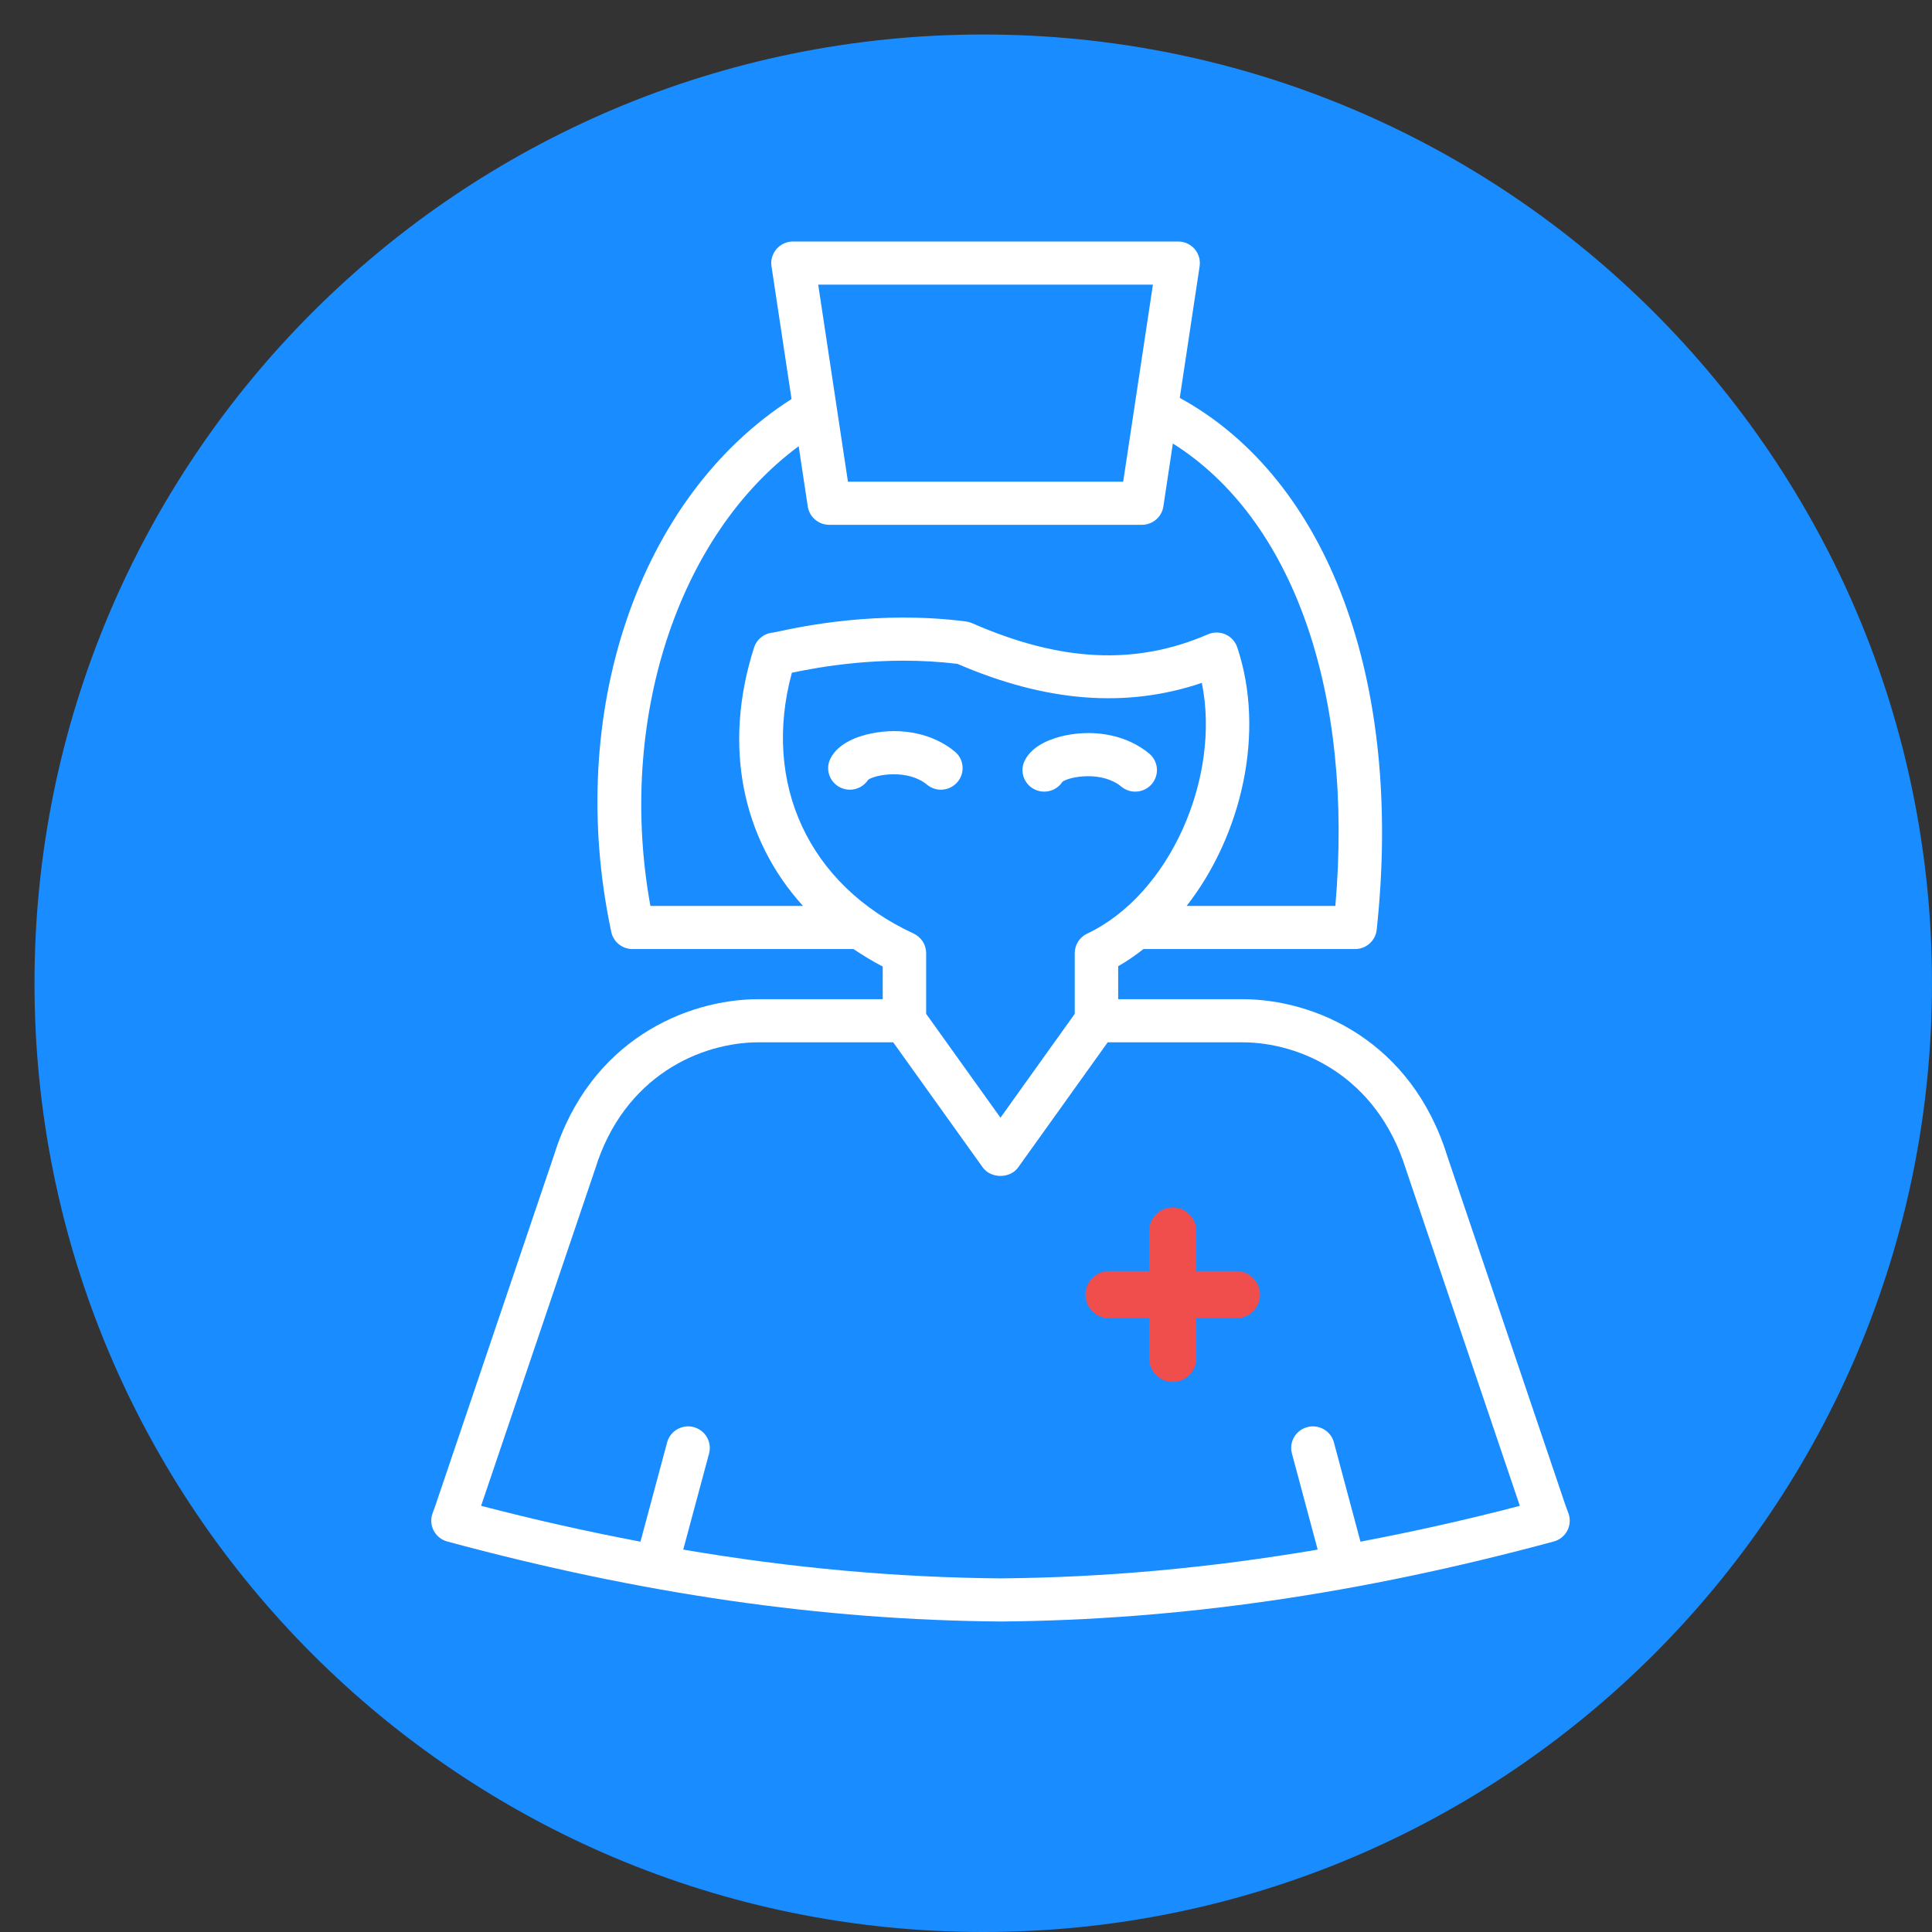
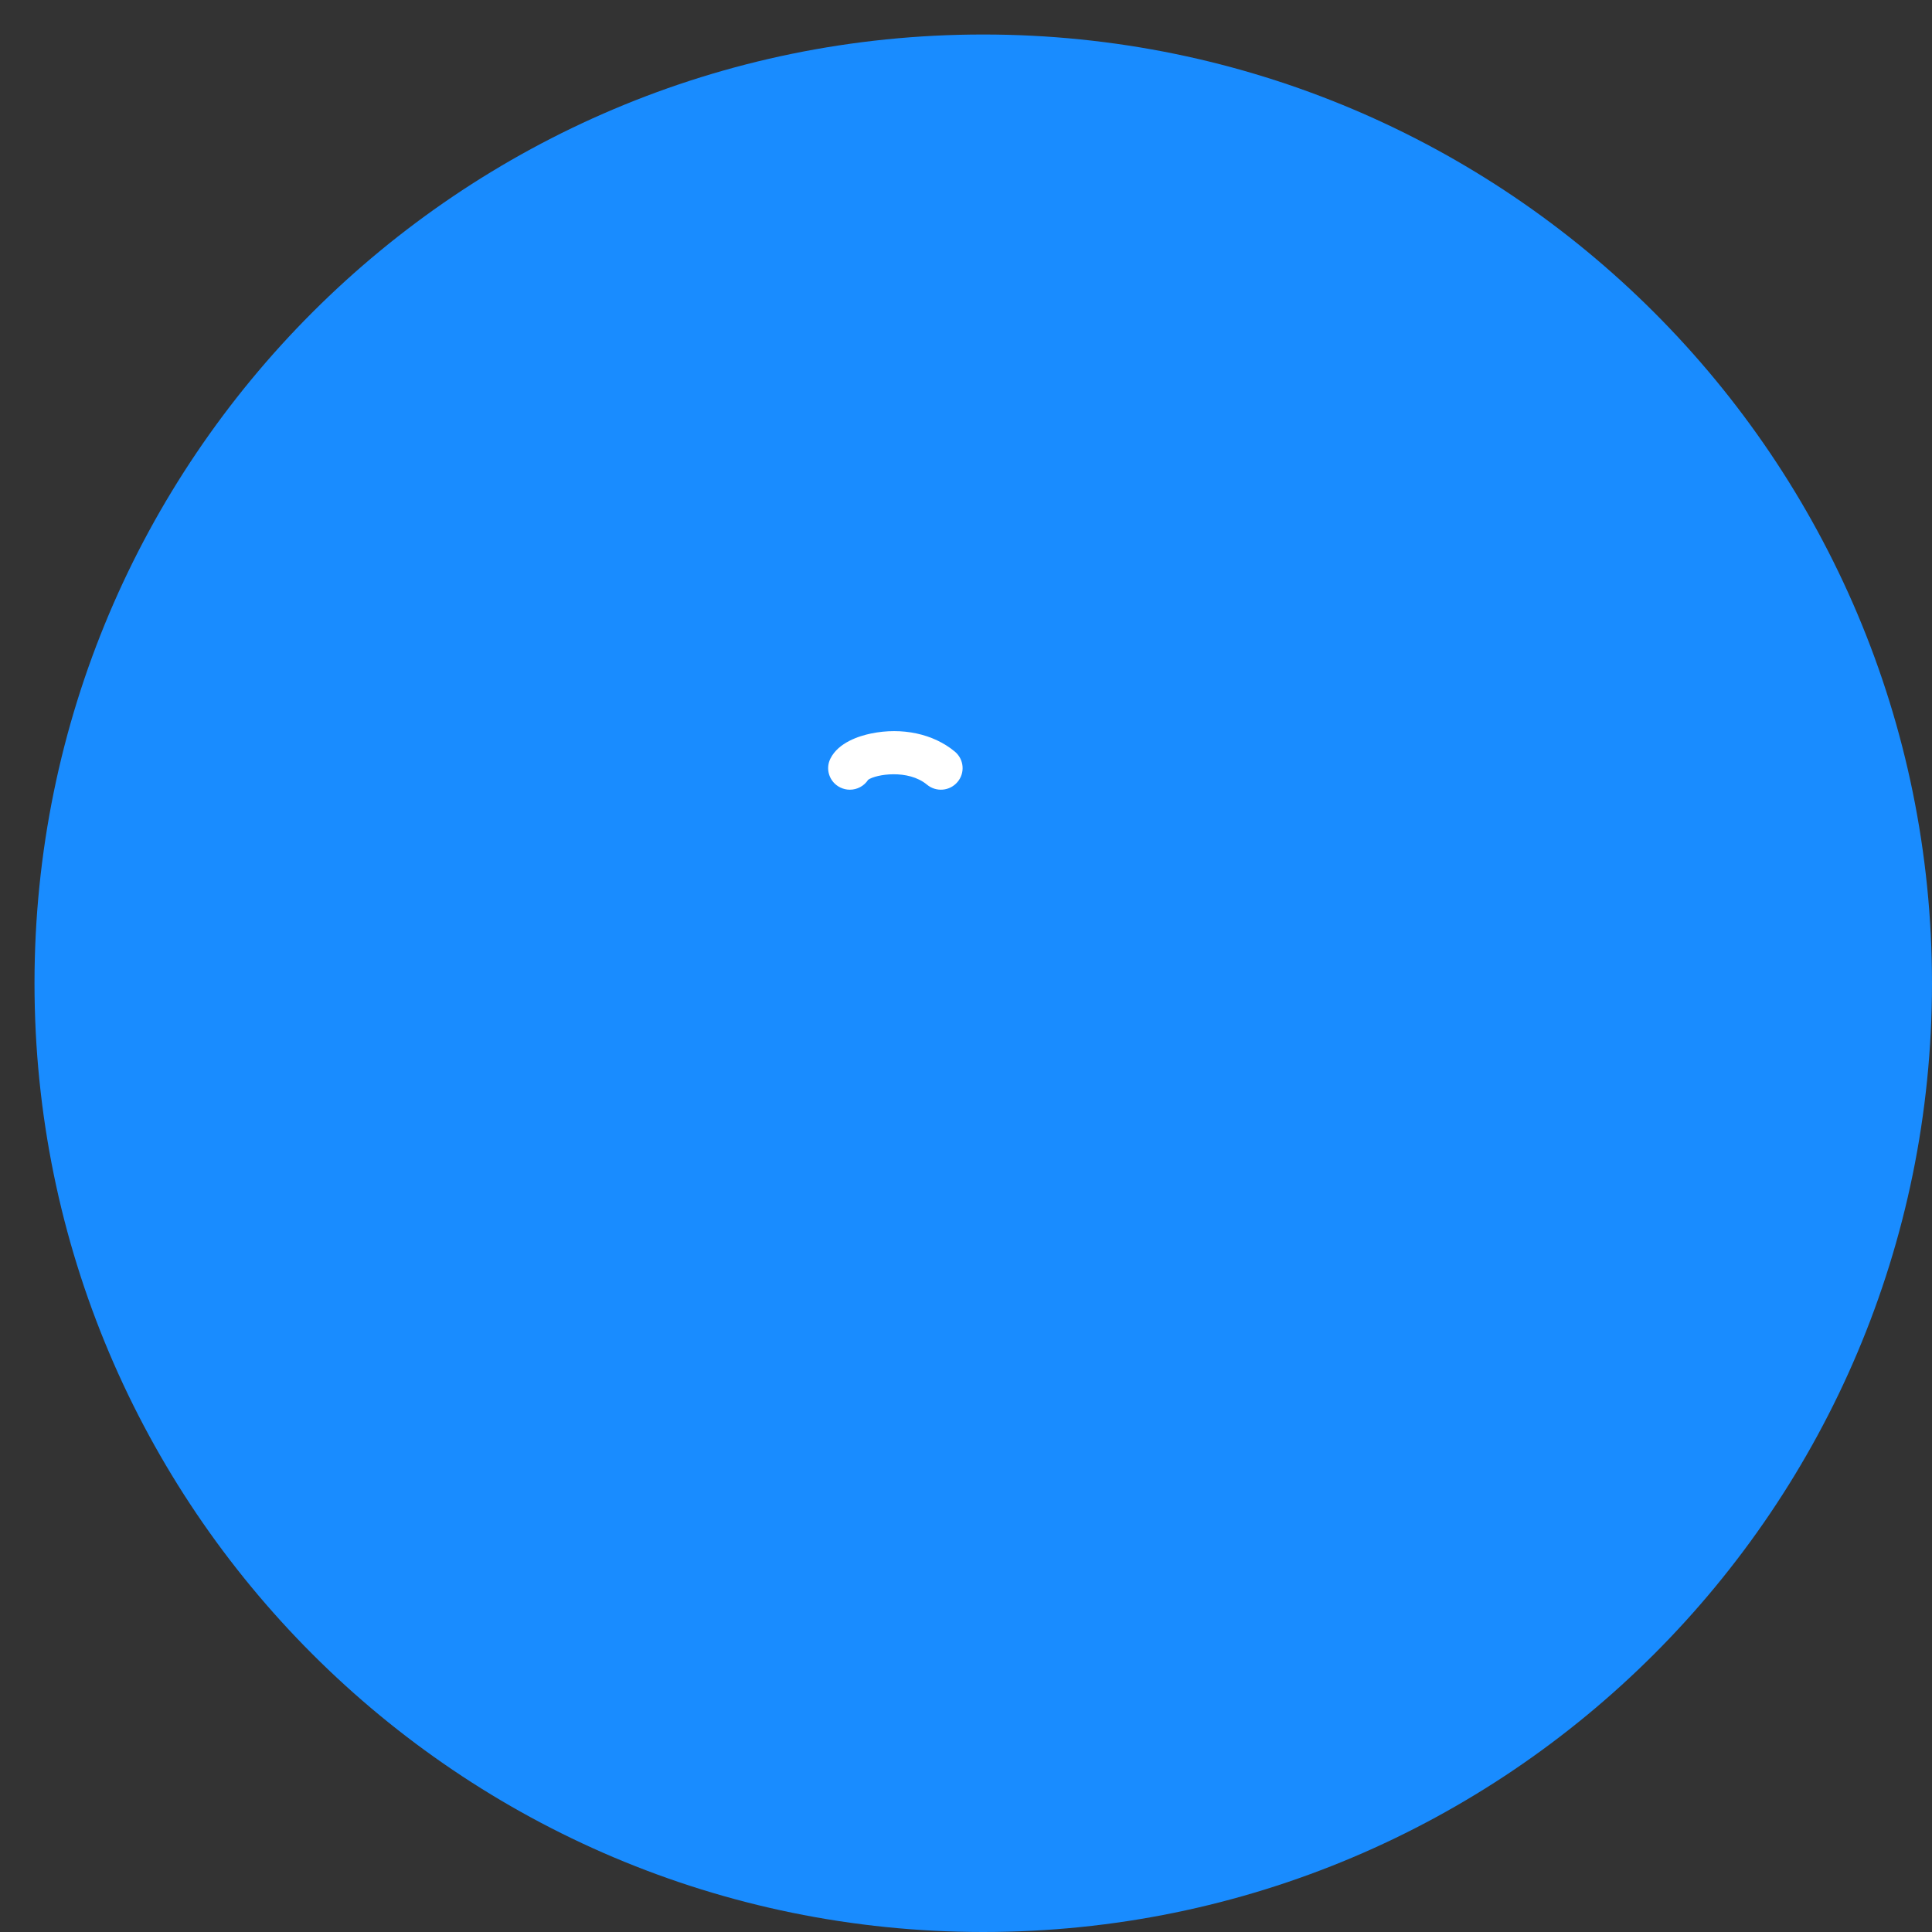
<svg xmlns="http://www.w3.org/2000/svg" width="56" height="56" viewBox="0 0 56 56" fill="none">
  <rect x="0" y="0" width="56" height="56" fill="#333333" stroke="none" />
  <path d="M56 28.5C56 43.688 43.688 56 28.5 56C13.312 56 1 43.688 1 28.5C1 13.312 13.312 1 28.5 1C43.688 1 56 13.312 56 28.5Z" fill="#198CFF" />
  <g clip-path="url(#clip0_2879_15)">
    <path d="M27.754 22.666C27.978 22.402 27.943 22.008 27.677 21.786C27.056 21.269 26.145 21.074 25.243 21.262C24.905 21.332 24.303 21.52 24.07 21.988C23.915 22.297 24.043 22.673 24.355 22.825C24.445 22.869 24.54 22.89 24.633 22.89C24.843 22.89 25.046 22.785 25.164 22.602C25.392 22.443 26.319 22.289 26.868 22.743C27.135 22.966 27.531 22.931 27.754 22.666Z" fill="white" />
-     <path d="M29.988 22.881C30.078 22.925 30.173 22.946 30.266 22.946C30.477 22.946 30.679 22.842 30.797 22.658C31.025 22.499 31.952 22.345 32.501 22.8C32.769 23.023 33.165 22.986 33.388 22.722C33.611 22.457 33.576 22.064 33.309 21.842C32.687 21.325 31.777 21.13 30.873 21.318C30.535 21.389 29.934 21.577 29.703 22.045C29.548 22.354 29.677 22.729 29.988 22.881Z" fill="white" />
-     <path d="M45.469 43.883C45.45 43.828 45.43 43.773 45.407 43.716C45.392 43.676 45.376 43.636 45.358 43.578L41.952 33.516C40.909 30.154 38.1 28.962 36.012 28.962H32.411V28.006C32.667 27.862 32.909 27.691 33.144 27.509H39.278C39.599 27.509 39.869 27.268 39.904 26.951C40.683 19.729 38.498 13.887 34.196 11.533L34.772 7.718C34.799 7.538 34.745 7.355 34.626 7.217C34.506 7.079 34.332 7 34.149 7H22.985C22.802 7 22.628 7.079 22.508 7.217C22.389 7.355 22.335 7.538 22.362 7.718L22.943 11.566C18.513 14.395 16.366 20.663 17.718 27.013C17.779 27.302 18.036 27.509 18.334 27.509H24.739C25.008 27.689 25.287 27.861 25.586 28.016V28.962H21.988C19.898 28.962 17.088 30.154 16.052 33.501L12.636 43.591C12.621 43.636 12.605 43.68 12.589 43.723C12.569 43.777 12.548 43.83 12.531 43.883C12.478 44.046 12.494 44.224 12.575 44.374C12.657 44.525 12.797 44.636 12.964 44.681C18.582 46.2 23.826 46.959 28.994 47C28.995 47 28.997 47 28.999 47C29.001 47 29.003 47 29.004 47C34.171 46.959 39.415 46.2 45.036 44.681C45.203 44.636 45.343 44.525 45.425 44.374C45.506 44.224 45.522 44.046 45.469 43.883ZM33.418 8.25L32.556 13.962H24.578L24.25 11.79C24.25 11.79 24.25 11.789 24.25 11.788L23.716 8.25H33.418ZM18.852 26.259C17.881 20.9 19.639 15.529 23.15 12.934L23.413 14.679C23.459 14.985 23.724 15.212 24.036 15.212H33.098C33.41 15.212 33.675 14.985 33.721 14.679L33.996 12.855C37.472 15.043 39.245 20.047 38.706 26.259H34.395C35.997 24.206 36.685 21.219 35.862 18.762C35.806 18.595 35.682 18.459 35.52 18.388C35.359 18.317 35.176 18.315 35.013 18.386C32.917 19.293 30.744 19.189 28.175 18.062C28.12 18.038 28.061 18.022 28.002 18.014C25.466 17.687 23.269 18.153 22.547 18.307C22.488 18.319 22.442 18.329 22.411 18.335C22.329 18.342 22.249 18.363 22.175 18.4C22.023 18.476 21.909 18.608 21.857 18.769C20.945 21.614 21.509 24.313 23.275 26.259H18.852V26.259ZM22.953 19.499C23.727 19.338 25.613 18.983 27.752 19.242C30.323 20.353 32.651 20.534 34.836 19.793C35.393 22.55 33.9 25.934 31.511 27.062C31.291 27.166 31.152 27.386 31.152 27.627V29.387L28.999 32.397L26.845 29.387V27.627C26.845 27.384 26.704 27.163 26.482 27.06C23.439 25.65 22.081 22.709 22.953 19.499ZM39.434 44.686L38.664 41.808C38.575 41.475 38.229 41.277 37.894 41.365C37.557 41.454 37.358 41.795 37.447 42.129L38.193 44.916C35.057 45.45 32.013 45.725 28.999 45.75C25.984 45.725 22.939 45.45 19.804 44.916L20.553 42.13C20.642 41.796 20.442 41.454 20.107 41.365C19.776 41.276 19.427 41.474 19.337 41.808L18.564 44.686C17.048 44.398 15.513 44.057 13.945 43.647L17.251 33.883C18.09 31.174 20.327 30.212 21.988 30.212H25.89L28.485 33.838C28.722 34.167 29.276 34.167 29.512 33.838L32.107 30.212H36.012C37.672 30.212 39.908 31.174 40.754 33.899L44.053 43.648C42.485 44.057 40.95 44.398 39.434 44.686Z" fill="white" />
-     <path d="M35.838 37.526H32.146" stroke="#F04D4D" stroke-width="1.366" stroke-miterlimit="10" stroke-linecap="round" stroke-linejoin="round" />
-     <path d="M33.992 39.372V35.68" stroke="#F04D4D" stroke-width="1.366" stroke-miterlimit="10" stroke-linecap="round" stroke-linejoin="round" />
  </g>
  <defs>
    <clipPath id="clip0_2879_15">
      <rect width="33" height="40" fill="white" transform="translate(12.5 7)" />
    </clipPath>
  </defs>
</svg>